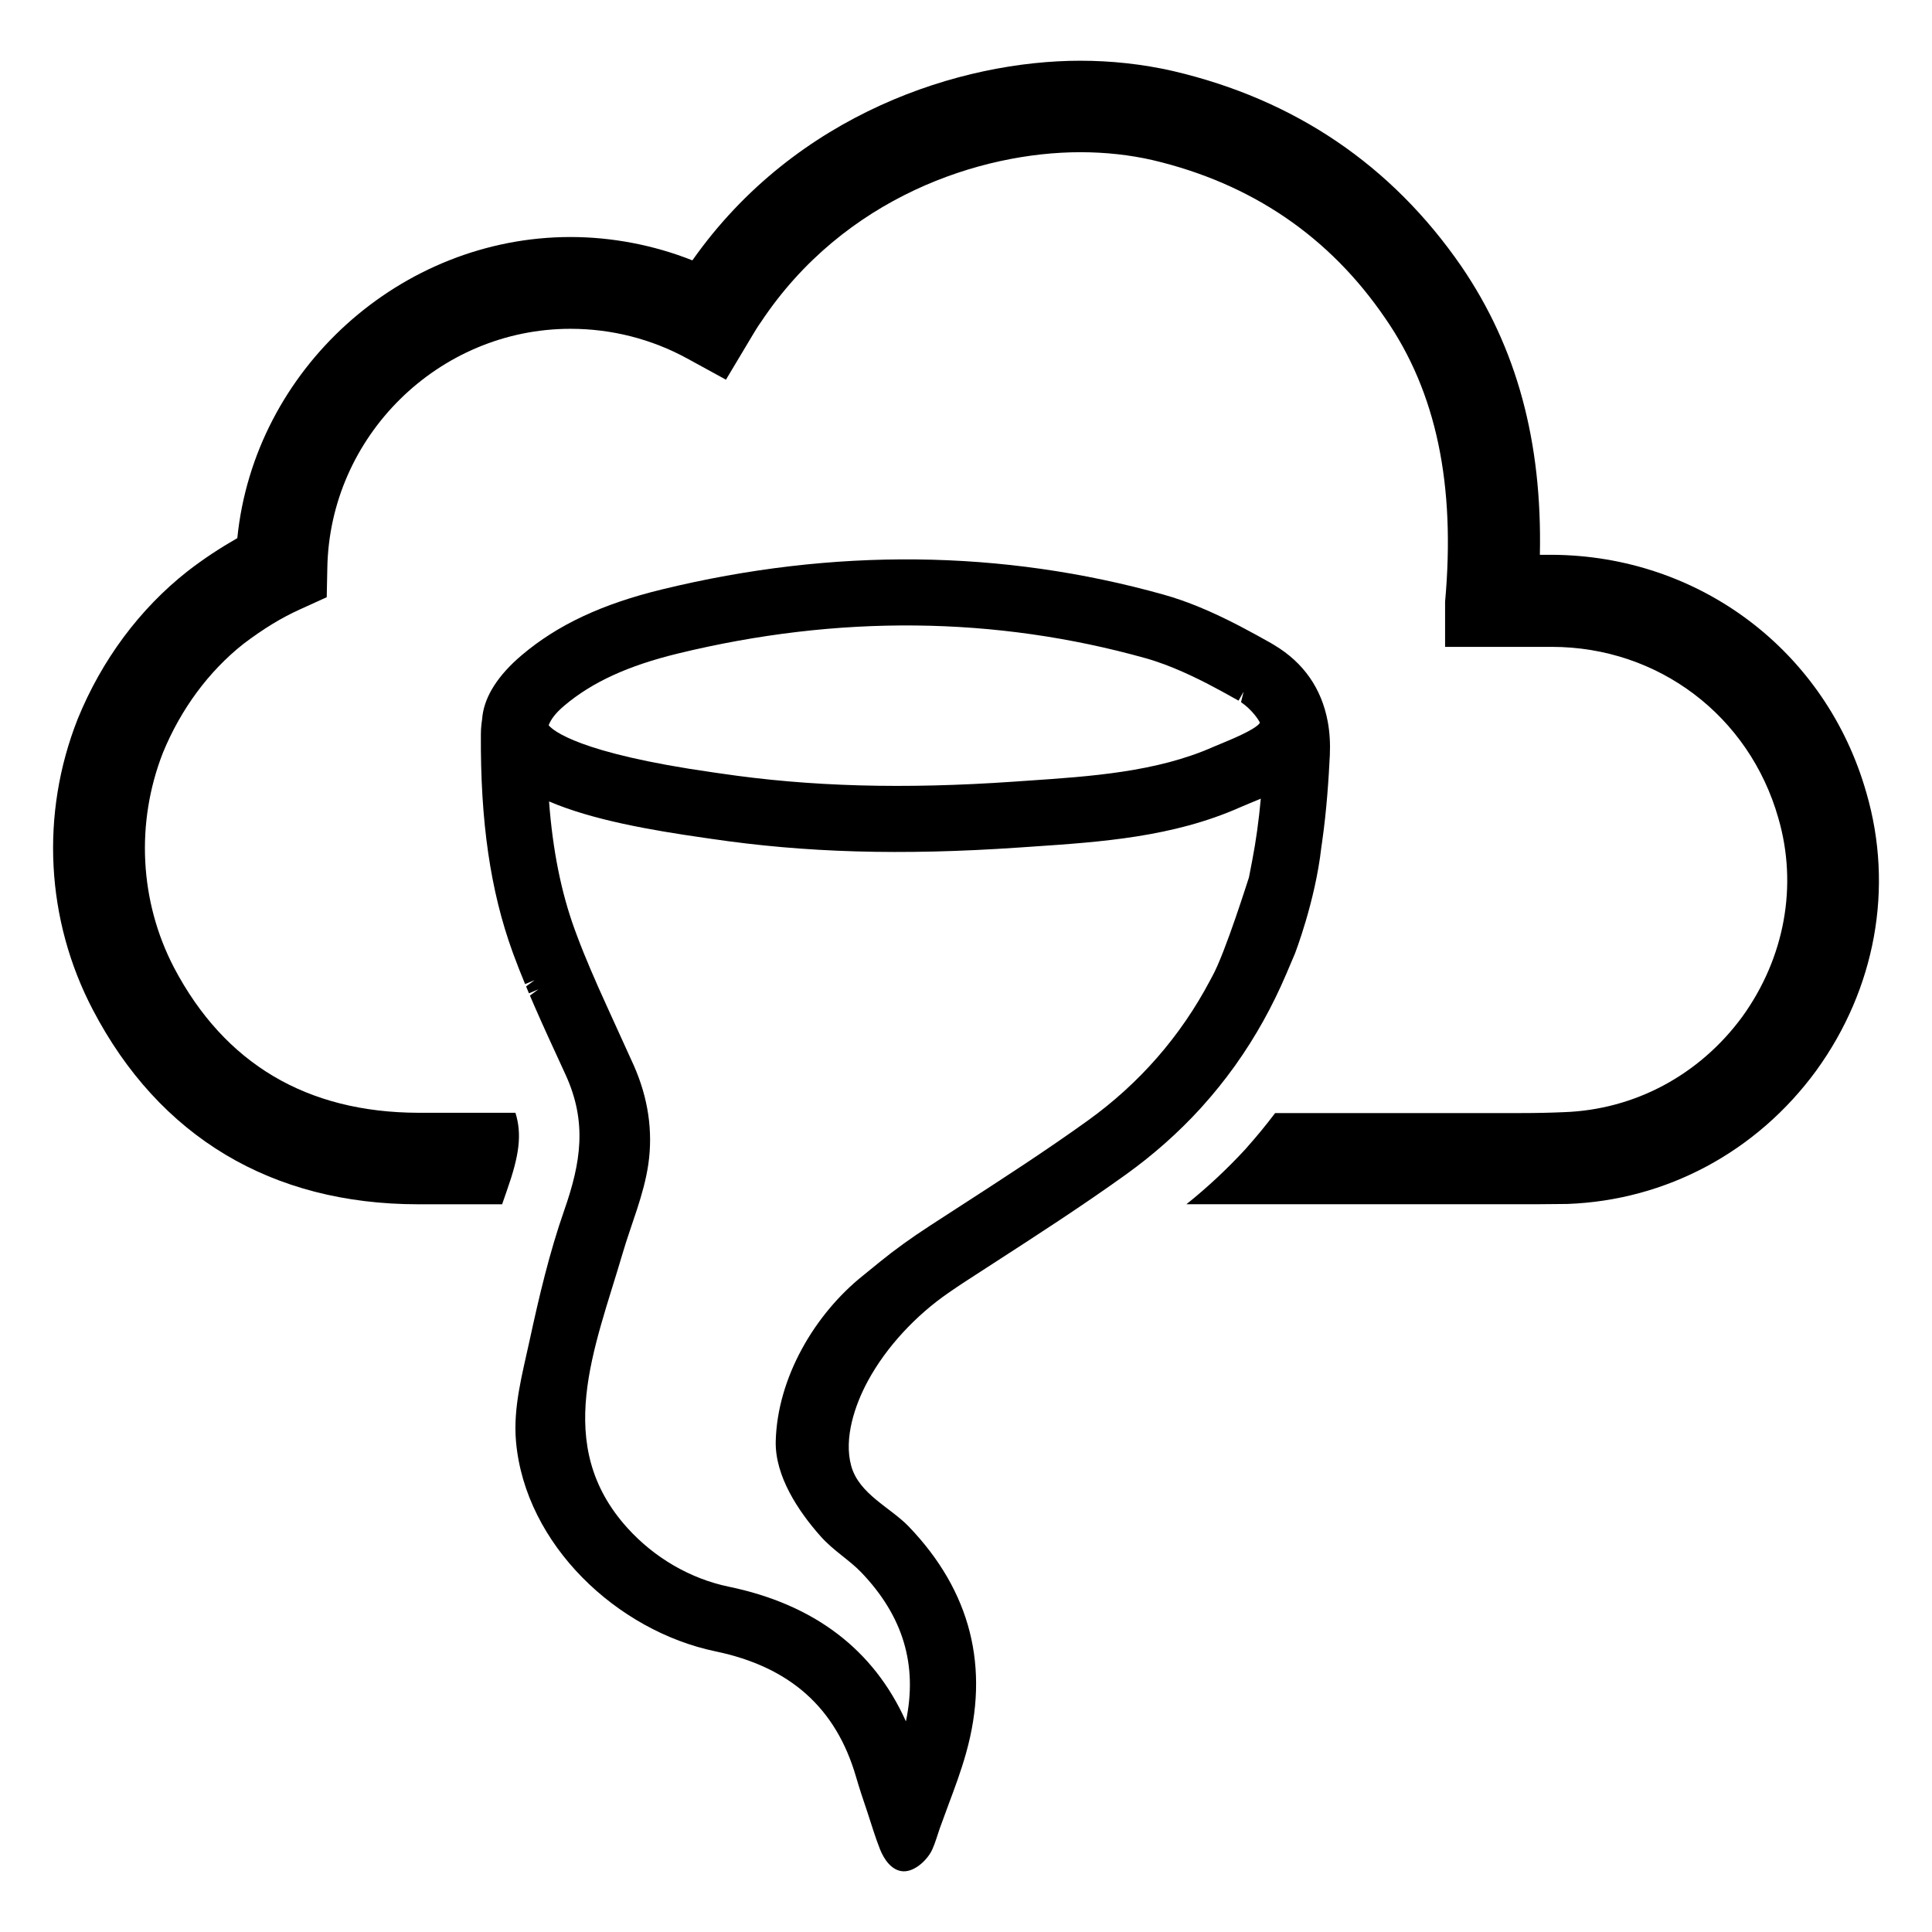
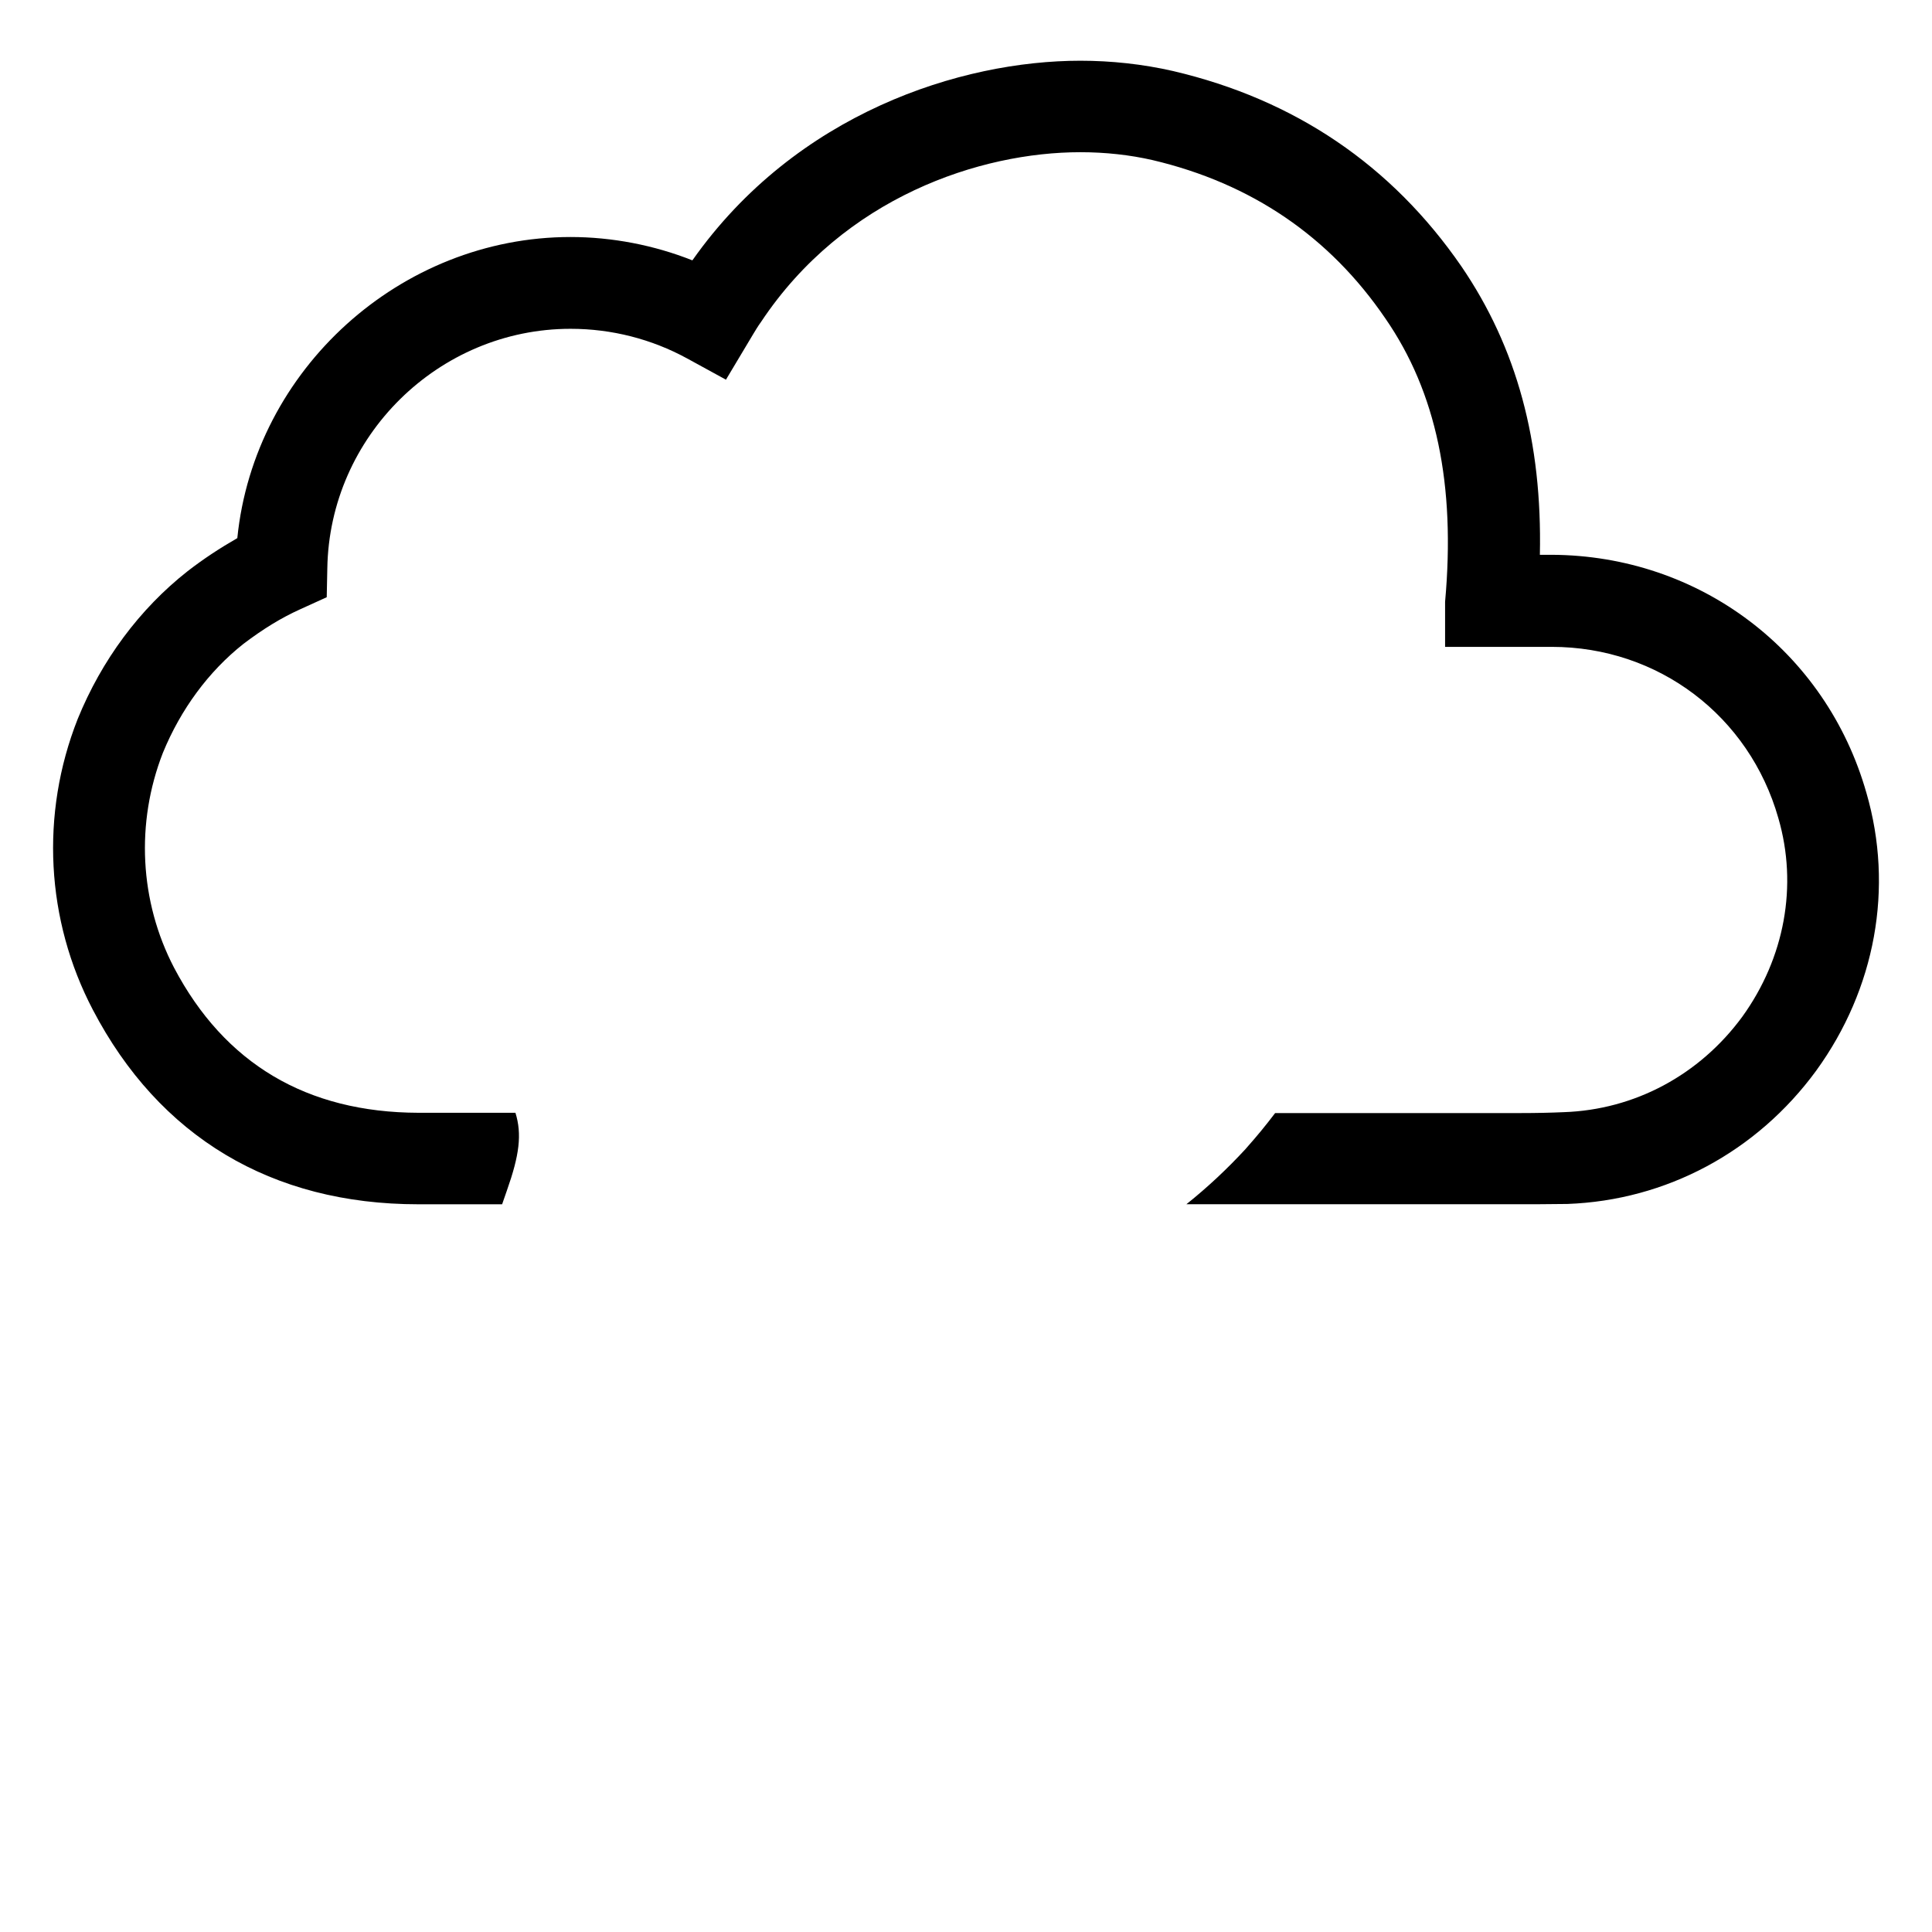
<svg xmlns="http://www.w3.org/2000/svg" fill="#000000" width="800px" height="800px" version="1.1" viewBox="144 144 512 512">
  <g>
    <path d="m638.62 354.13c-10.676-37.574-44.234-62.938-83.41-63.102h-3.129c0.645-29.945-6.102-54.906-20.789-76.422-18.469-26.812-44.152-44.234-76.422-51.781-8.109-1.852-16.461-2.731-24.57-2.731-31.629 0-75.305 13.887-102.75 52.82l-0.078 0.078c-10.117-4.016-21.27-6.18-32.273-6.18-45.035 0-83.812 35.086-88.309 79.797-4.738 2.731-8.91 5.465-13.16 8.754-12.77 10.035-22.797 23.602-29.141 39.18-9.957 25.207-8.43 53.301 4.016 77.066 17.578 33.637 47.367 51.539 86.223 51.539h22.238c0.402-1.203 0.883-2.488 1.281-3.691 3.289-9.312 4.016-14.855 2.25-20.555h-25.688c-29.621-0.078-51.379-13.004-64.785-38.453-9.156-17.578-10.195-38.375-2.969-56.914 4.738-11.562 12.121-21.594 21.355-28.898 5.297-4.016 10.035-6.902 15.012-9.156l7.062-3.211 0.156-7.629c0.559-35 29.465-63.504 64.465-63.504 10.918 0 21.516 2.731 30.906 7.863l10.273 5.621 7.148-11.957c0.645-1.047 1.281-2.164 2.164-3.371 21.996-33.078 58.121-44.957 84.617-44.957 6.66 0 13.16 0.723 19.105 2.086 26.254 6.18 46.965 20.309 61.73 41.988 13.484 19.508 18.625 43.996 15.816 75.059v11.957h28.262c28.262 0 52.34 18.301 60.047 45.359 5.219 17.902 1.684 37.086-9.555 52.664-11.32 15.414-28.496 24.648-47.289 25.285-3.457 0.156-7.227 0.242-11.562 0.242h-64.945c-2.488 3.289-4.816 6.102-7.305 8.91l-0.559 0.645c-4.816 5.219-10.035 10.117-15.656 14.609h84.617c6.582 0 11.645 0 16.375-0.078 26.176-0.961 50.176-13.809 65.914-35.32 15.719-21.676 20.617-48.488 13.312-73.613z" />
-     <path d="m495.86 335.2c-1.645-8.785-6.422-15.602-14.129-20.223l-0.953-0.574c-2.18-1.227-5.078-2.844-8.078-4.41-7.668-3.992-14.121-6.668-20.316-8.406-42.738-11.973-87.535-12.445-132.88-1.402-15.91 3.856-27.742 9.398-37.234 17.438-0.426 0.355-0.836 0.715-1.227 1.07-5.777 5.227-8.902 10.645-9.273 15.871-0.141 0.867-0.234 1.762-0.293 2.637-0.031 0.457-0.039 0.945-0.039 1.355-0.148 23.191 2.519 41.523 8.391 57.711l0.219 0.598c0.977 2.668 2.023 5.305 3.109 7.926l2.512-1.039-2.25 1.66 0.762 1.828 2.504-1.062-2.25 1.652c0.348 0.836 0.691 1.652 1.047 2.441 0.559 1.289 1.148 2.621 1.785 4.047l0.441 0.984c1.086 2.434 2.195 4.848 3.297 7.234 0 0 2.875 6.266 2.875 6.266 5.785 12.625 4.055 23.324-0.348 35.922-3.945 11.281-6.676 22.93-9.203 34.598-1.898 8.746-4.383 17.672-3.582 26.711 2.441 27.332 26.805 50.176 52.859 55.594 19.773 4.109 31.961 14.996 37.258 33.281 0.914 3.141 1.945 6.211 3 9.32 1.094 3.305 2.078 6.652 3.363 9.887 1.031 2.574 3.078 5.707 6.203 5.801 3.086 0.094 6.414-3.109 7.621-5.762 0.82-1.801 1.355-3.793 2.016-5.668 0.559-1.582 1.141-3.148 1.73-4.715l0.512-1.395c1.66-4.434 3.379-9.012 4.715-13.809 6.367-22.656 1.266-42.84-15.16-59.984-4.914-5.125-13.234-8.621-15.289-16.129-2.008-7.305 0.977-16.145 4.434-22.508 4.945-9.102 12.777-17.414 21.309-23.301l0.938-0.645c1.164-0.805 2.371-1.613 3.621-2.426l7.445-4.824c11.012-7.117 23.488-15.176 35.125-23.539 7.219-5.188 13.848-11.066 19.719-17.5l0.496-0.559c2.977-3.297 5.793-6.785 8.508-10.562l0.34-0.48c5.211-7.328 9.707-15.398 13.359-23.977l2.273-5.344s5.406-13.871 7.023-28.23l0.188-1.281c1.25-8.73 1.762-16.98 2.07-23.184 0.141-3.109-0.043-6.098-0.562-8.895zm-208.95 71.543m6.637-75.738c7.352-6.219 16.918-10.605 30.086-13.809 42.438-10.336 84.191-9.91 124.02 1.25 0.789 0.219 1.574 0.473 2.363 0.723 6.723 2.195 13.391 5.652 17.82 8.07l4.394 2.441 1.332-2.371-0.676 2.777c2.898 1.953 4.863 4.914 4.992 5.465-0.309 0.605-1.938 2.086-9.352 5.133-1.062 0.434-2.062 0.852-2.953 1.234-15.043 6.676-32.527 7.848-49.445 8.988l-3.473 0.242c-29.141 2.016-53.988 1.332-77.633-2.164l-2.203-0.316c-35.535-5.07-42.289-11.109-43.422-12.461 0.641-1.691 1.977-3.367 4.152-5.203zm171.71 71.738-0.582 1.094c-7.816 14.801-18.734 27.301-32.449 37.164-11.156 8.016-22.969 15.656-34.754 23.27l-7.141 4.629c-4.824 3.133-9.258 6.328-13.152 9.5l-4.434 3.606c-12.871 10.273-22.734 27.117-23.168 43.902-0.234 9.273 6 18.594 11.887 25.223 3.434 3.856 7.574 6.234 10.762 9.547 11.117 11.602 15.004 24.555 11.848 39.5-8.527-19.004-24.277-30.992-46.918-35.684-10.328-2.141-19.781-7.731-26.852-15.531-19.957-22.035-8.707-47.539-1.324-72.746 2.312-7.887 5.66-15.555 6.84-23.742 1.25-8.723-0.047-17.516-3.863-26.137l-7.148-15.719c-1.48-3.242-2.945-6.519-4.344-9.816-1.203-2.824-2.363-5.668-3.441-8.543-0.25-0.645-0.488-1.301-0.73-1.961-3.598-9.895-5.824-21.035-6.793-33.914 11.461 4.914 26.93 7.606 41.035 9.629l1.977 0.285c24.758 3.66 50.27 4.441 81.383 2.312l3.449-0.234c18.445-1.242 37.512-2.535 55.332-10.445 0.723-0.316 1.535-0.652 2.519-1.062 0.898-0.371 1.891-0.77 2.93-1.219-0.551 5.961-1.281 11.227-2.258 16.297l-0.883 4.566c-0.027-0.008-6.277 20.043-9.727 26.23z" />
  </g>
</svg>